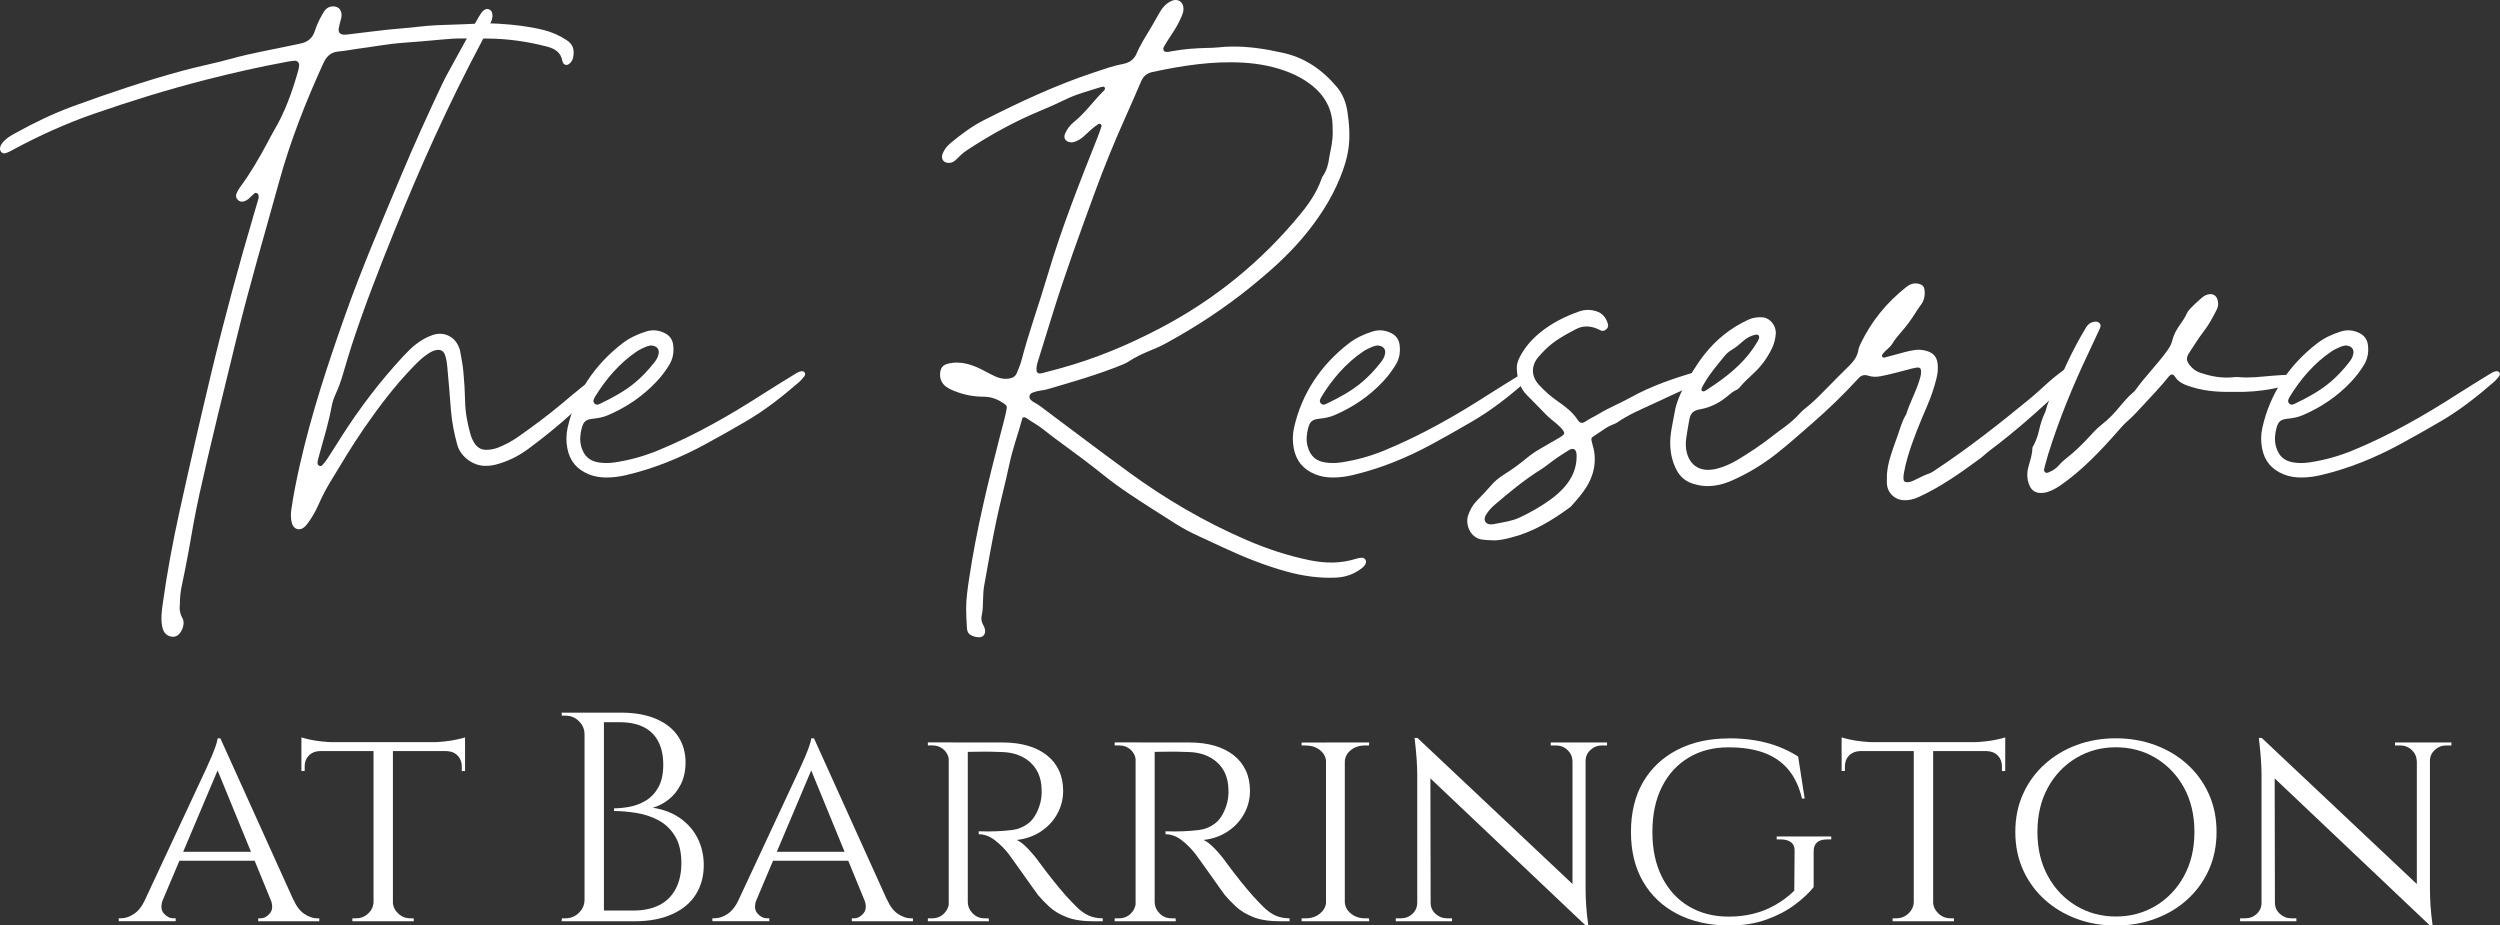
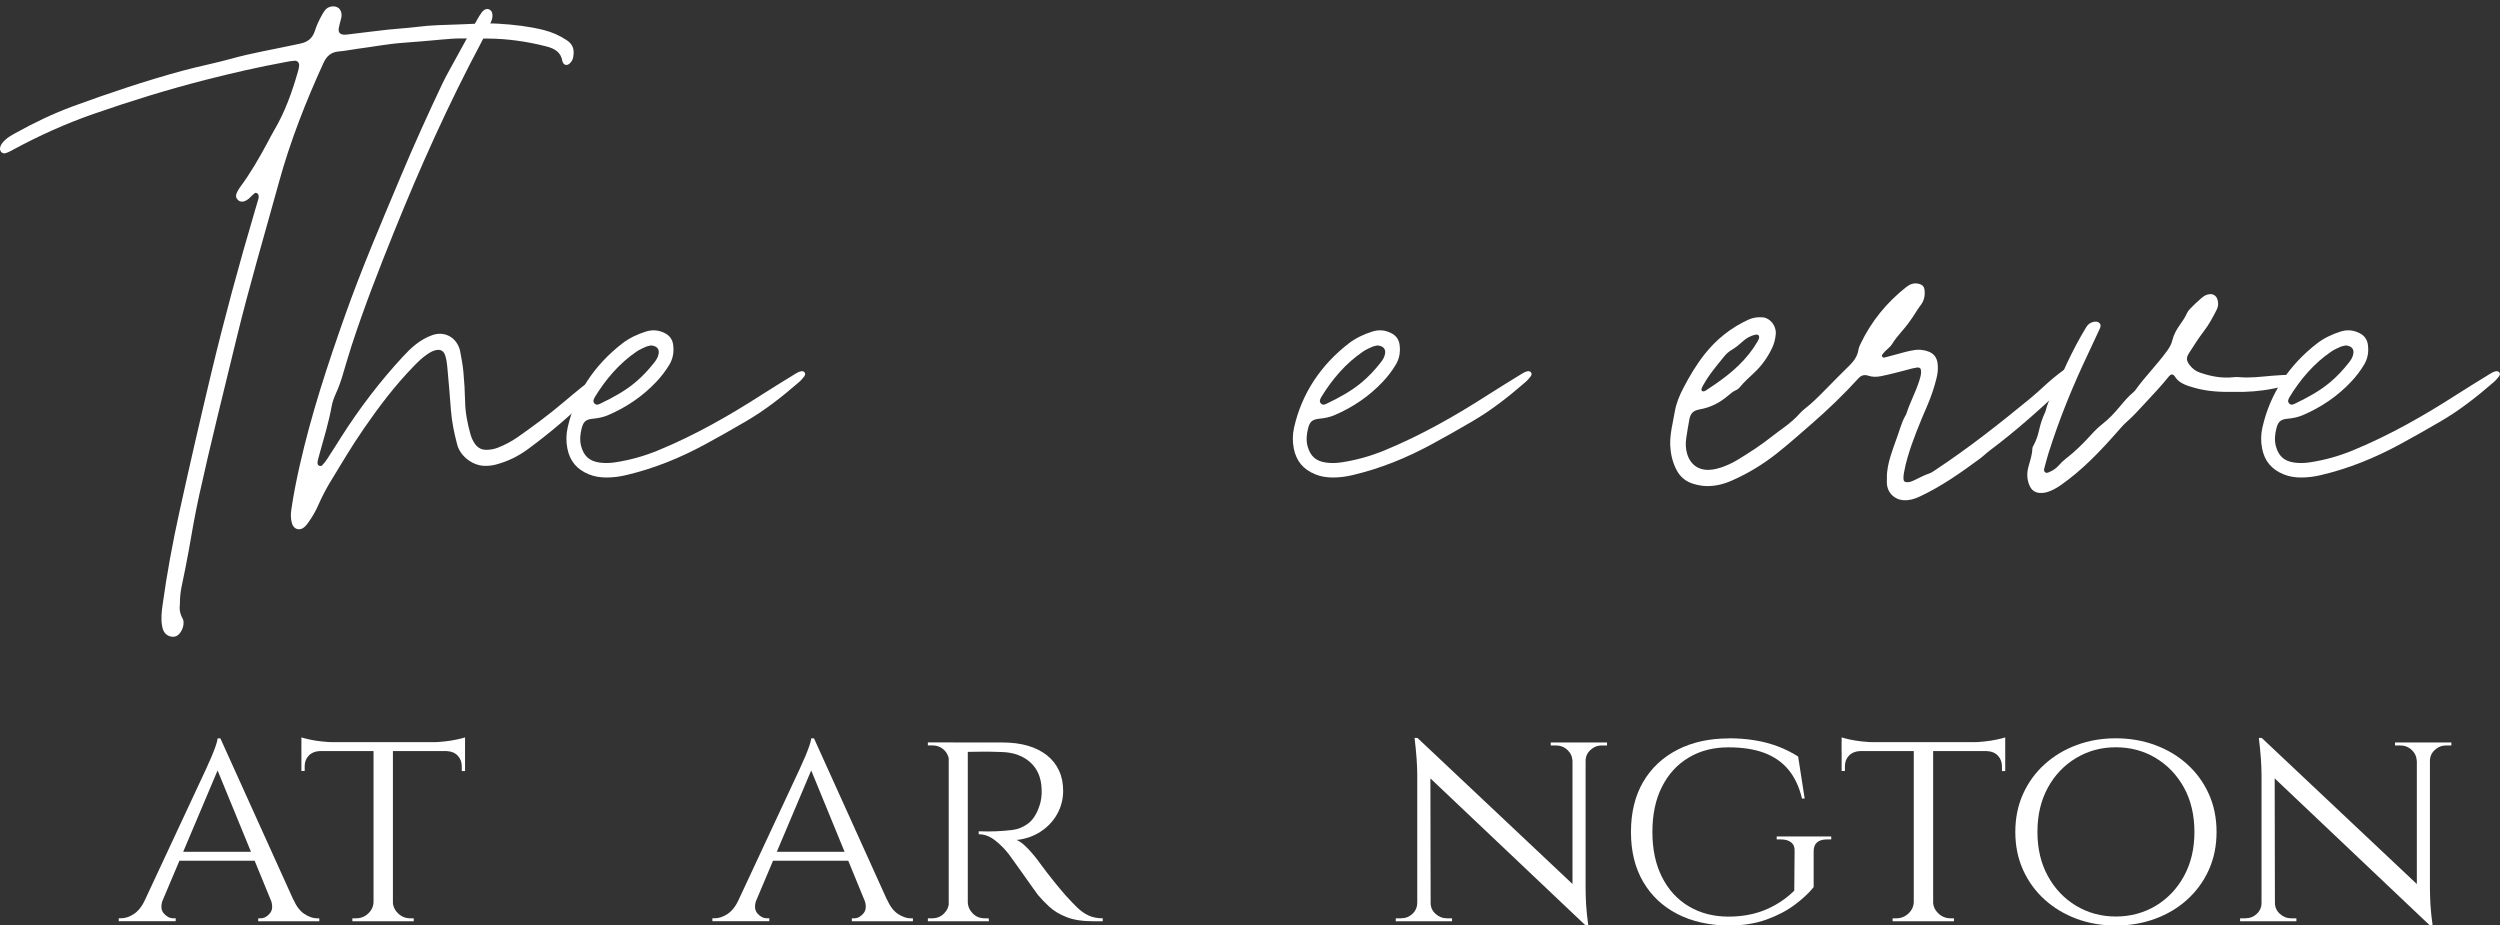
<svg xmlns="http://www.w3.org/2000/svg" id="Layer_1" data-name="Layer 1" viewBox="0 0 473.45 175.26">
  <rect x="0" y="0" width="473.45" height="175.26" fill="#333333" stroke="none" />
  <defs>
    <style>
      .cls-1 {
        fill: #fff;
      }
    </style>
  </defs>
  <g>
    <path class="cls-1" d="M34.07,114.41c-.14.88,0,1.81.52,2.74.51.93-.12,2.64-1.02,3.22-.7.45-1.85.19-2.39-.56-.29-.39-.4-.84-.49-1.32-.23-1.32-.08-2.62.1-3.93.82-5.94,1.91-11.83,3.2-17.68,1.93-8.77,3.94-17.53,6.03-26.27,2.46-10.27,5.23-20.47,8.22-30.59.22-.75.44-1.51.67-2.27.09-.31.12-.62,0-.93-.08-.21-.48-.39-.66-.25-.29.23-.55.48-.81.74-.33.35-.7.64-1.16.8-.42.14-.84.11-1.18-.2-.39-.35-.51-.8-.3-1.29.17-.38.36-.76.61-1.1,1.99-2.66,3.64-5.53,5.21-8.45.42-.79.82-1.59,1.28-2.36,2.06-3.47,3.39-7.22,4.5-11.07.12-.4.22-.81.25-1.23.05-.52-.34-.94-.85-.91-.58.03-1.14.14-1.71.25-5.12.94-10.19,2.1-15.23,3.39-7.13,1.83-14.15,4-21.1,6.42-5.27,1.83-10.34,4.12-15.26,6.78-.46.25-.93.51-1.42.66-.68.21-1.23-.41-1.05-1.12.14-.53.48-.93.86-1.3.57-.55,1.25-.95,1.95-1.33,3.54-1.97,7.19-3.73,10.99-5.13,6.81-2.49,13.68-4.8,20.68-6.71,3.09-.84,6.25-1.44,9.33-2.3,3.8-1.06,7.69-1.71,11.54-2.54.51-.11,1.03-.22,1.54-.33,1.35-.27,2.27-1.02,2.7-2.36.33-1.05.8-2.06,1.34-3.02.18-.32.36-.64.59-.93.53-.67,1.49-.91,2.27-.58.47.2.72.6.82,1.08.1.42.03.83-.08,1.24-.15.56-.31,1.12-.41,1.69-.13.77.25,1.19,1.05,1.21.26,0,.52-.03.79-.06,2.5-.3,5.01-.63,7.51-.9,1.83-.2,3.67-.29,5.49-.52,2.67-.34,5.34-.38,8.02-.47,2.47-.08,4.93-.28,7.41-.13,2.89.17,5.76.5,8.57,1.2,1.55.39,2.98,1.03,4.31,1.9,1.46.95,1.44,2.13,1.24,3.29-.07.42-.29.78-.6,1.09-.5.51-1.12.42-1.38-.22-.02-.05-.04-.1-.05-.15-.27-1.72-1.48-2.41-3.01-2.8-3.68-.95-7.41-1.48-11.22-1.5-1.58-.01-3.16,0-4.73-.02-1.26-.01-2.52.08-3.78.2-2.46.24-4.92.44-7.39.62-2.94.21-5.83.78-8.75,1.15-1.14.15-2.28.4-3.43.49-1.49.11-2.34.87-2.95,2.21-3.35,7.32-6.28,14.78-8.42,22.56-2.73,9.93-5.67,19.8-8.09,29.81-2.37,9.8-4.84,19.58-7.01,29.44-.78,3.54-1.4,7.12-2.02,10.69-.39,2.23-.86,4.43-1.32,6.65-.21,1.04-.32,2.08-.32,3.27Z" />
    <path class="cls-1" d="M114.15,72.15c-.17.27-.35.53-.55.76-.59.67-1.18,1.34-1.8,1.98-3.61,3.7-7.55,7-11.7,10.08-1.88,1.4-3.93,2.42-6.2,3.01-.62.16-1.23.24-1.84.24-2.31.11-4.85-1.68-5.47-4-.57-2.14-1.02-4.29-1.19-6.5-.21-2.78-.44-5.55-.7-8.33-.06-.68-.17-1.36-.37-2.02-.29-.98-.96-1.29-1.95-1.02-.57.16-1.06.46-1.53.79-.92.63-1.71,1.4-2.48,2.19-3.53,3.63-6.58,7.65-9.45,11.81-2.27,3.29-4.31,6.72-6.38,10.14-.87,1.44-1.63,2.94-2.31,4.48-.49,1.11-1.1,2.15-1.81,3.14-.21.3-.43.6-.7.85-.92.87-2.1.54-2.44-.67-.23-.82-.24-1.66-.12-2.5.41-2.86.98-5.7,1.62-8.52,2.17-9.6,5.24-18.93,8.52-28.2,3.19-9.02,6.97-17.81,10.67-26.63,2.46-5.86,5.09-11.65,7.81-17.4.47-1,1.01-1.96,1.54-2.93,1.66-3.04,3.33-6.08,5.01-9.12.28-.51.59-1,.92-1.47.15-.2.37-.38.59-.5.55-.29,1.21.05,1.36.64.12.48.06.94-.1,1.4-.18.49-.38.98-.61,1.45-.45.95-.9,1.9-1.4,2.83-6.18,11.61-11.55,23.59-16.47,35.78-2.87,7.12-5.66,14.26-8.04,21.56-.6,1.85-1.13,3.72-1.69,5.58-.36,1.21-.78,2.39-1.31,3.54-.35.77-.63,1.56-.78,2.39-.55,3-1.43,5.92-2.25,8.85-.11.41-.23.81-.33,1.22-.05.2-.09.41-.09.62,0,.21.08.41.29.52.21.11.45.08.59-.07.32-.34.63-.71.89-1.1.95-1.45,1.87-2.92,2.8-4.39,3.43-5.37,7.28-10.43,11.62-15.11.79-.85,1.59-1.67,2.52-2.38.93-.71,1.92-1.28,3.02-1.67,2.04-.73,4.08.13,4.97,2.09.13.29.25.59.3.89.23,1.3.5,2.59.62,3.89.18,1.88.29,3.78.33,5.67.04,2.13.44,4.18,1.01,6.21.19.66.46,1.28.86,1.85.53.74,1.24,1.12,2.15,1.12.74-.01,1.46-.13,2.16-.4,1.38-.53,2.67-1.23,3.88-2.08,2.88-2.02,5.72-4.12,8.41-6.39,1.25-1.05,2.49-2.1,3.77-3.12.7-.56,1.45-1.05,2.18-1.55.26-.18.55-.32.84-.43.3-.13.64-.16.86.13.17.23.09.51-.05.74Z" />
    <path class="cls-1" d="M152.39,71.18c-.34.42-.66.83-1.07,1.18-3.17,2.75-6.44,5.33-10.07,7.44-2.53,1.48-5.16,2.97-7.71,4.35-4.74,2.57-9.66,4.57-14.9,5.81-1.25.3-2.48.47-3.8.47-1.1,0-2.25-.16-3.32-.6-2.28-.93-3.61-2.51-4.08-4.93-.25-1.31-.23-2.64.06-3.92,1.46-6.49,5.09-11.87,10.35-15.94,1.33-1.03,2.86-1.74,4.47-2.25,1.26-.4,2.48-.28,3.64.33.9.47,1.41,1.22,1.53,2.23.17,1.34-.04,2.6-.76,3.77-.68,1.12-1.48,2.17-2.38,3.13-2.62,2.8-5.75,4.91-9.26,6.4-.87.37-1.84.55-2.74.64-1.34.13-1.85.49-2.19,1.81-.28,1.09-.41,2.28-.1,3.41.51,1.85,1.54,2.81,3.46,3.09.99.14,1.97.11,2.97-.04,2.86-.44,5.48-1.17,8.2-2.29,6.89-2.84,13.41-6.55,19.7-10.6,2.02-1.3,4-2.49,6.04-3.76.41-.25.8-.51,1.29-.6.28-.05.52.02.68.26.12.19.1.42-.03.59ZM112.58,76.41c.41.41.8.17,1.19-.01,2.32-1.12,4.57-2.33,6.56-4,1.29-1.08,2.43-2.3,3.48-3.63.43-.54.81-1.06.93-1.81.16-.99-.51-1.48-1.47-1.54-.36.09-.65.12-1.01.28-.54.23-1.16.51-1.67.86-3.27,2.2-5.89,5.29-7.89,8.56-.38.62-.42.98-.11,1.28Z" />
-     <path class="cls-1" d="M220.44,9.68c.5.3,1.03.1,1.53.01,2.18-.4,4.37-.56,6.59-.61.74-.02,1.47-.03,2.2-.11,3.22-.35,6.4-.07,9.57.5.78.14,1.54.31,2.32.47,4.32.86,7.71,3.21,10.51,6.51,1.15,1.36,1.76,2.99,2.02,4.73.35,2.34.52,4.7.18,7.07-.27,1.84-.84,3.58-1.53,5.29-1.72,4.29-4.25,8.09-7.22,11.6-2.87,3.38-6.18,6.3-9.61,9.09-5.07,4.12-10.52,7.69-16.26,10.82-1.01.55-2.08,1-3.15,1.44-1.31.55-2.6,1.14-3.78,1.93-.43.29-.92.51-1.4.7-4.59,1.86-9.34,3.22-14.08,4.6-.55.16-1.14.2-1.7.32-.41.09-.82.19-1.2.37-.53.24-.63.91-.22,1.32.18.18.4.35.63.47.85.43,1.58,1.04,2.34,1.61,5.22,3.9,10.42,7.84,15.68,11.68,6.94,5.06,14.33,9.39,22.24,12.79,3.87,1.67,7.85,2.99,11.99,3.83,2.95.6,5.84.62,8.72-.29.35-.11.72-.18,1.08-.2.57-.03.95.56.75,1.09-.16.41-.47.69-.81.95-1.42,1.09-3.03,1.65-4.82,1.73-3.13.14-6.18-.29-9.2-1.11-4.22-1.15-8.26-2.77-12.22-4.62-1.43-.67-2.86-1.34-4.29-1.99-1.58-.72-3.13-1.51-4.6-2.44-2.89-1.83-5.78-3.65-8.62-5.55-1.75-1.16-3.46-2.4-5.1-3.71-2.55-2.04-5.15-4-7.79-5.91-1.19-.87-2.38-1.74-3.52-2.67-1.06-.87-2.29-1.48-3.4-2.28-.18-.12-.39-.13-.63,0-.77,2.9-1.84,5.75-2.47,8.73-.77,3.65-1.75,7.25-2.51,10.9-.85,4.06-1.56,8.15-2.29,12.24-.16.93-.17,1.88-.21,2.82-.03.9-.01,1.79-.23,2.67-.16.63-.08,1.25.24,1.83.23.41.43.84.39,1.34-.04.56-.43,1-.99,1.04-.65.04-1.26-.13-1.81-.46-.49-.3-.62-.83-.65-1.37-.07-1.21-.14-2.41-.14-3.62,0-1.89.28-3.77.56-5.64,1.37-9.21,3.59-18.25,5.91-27.26.39-1.52.83-3.03,1.14-4.58.17-.83.15-.92-.59-1.42-1.12-.75-2.32-1.2-3.69-1.2-1.96,0-3.87-.38-5.68-1.13-.48-.2-.97-.42-1.39-.72-.87-.63-1.28-1.5-1.19-2.6.08-.99.5-1.56,1.47-1.8,1.19-.3,2.4-.27,3.59.02,1.03.25,1.99.66,2.93,1.14.8.41,1.58.84,2.39,1.22.87.41,1.79.59,2.76.42.68-.12,1.17-.45,1.42-1.11.28-.74.62-1.46.82-2.22,1.42-5.45,3.35-10.73,4.94-16.13,2.64-8.93,6.06-17.58,9.5-26.22.27-.68.51-1.38.74-2.07.04-.12-.04-.33-.14-.41-.09-.08-.32-.11-.42-.04-.43.29-.86.6-1.26.94-.56.48-1.09,1-1.63,1.48-.48.42-1.02.74-1.62.95-.31.1-.61.14-.93.08-.87-.17-1.24-.82-.89-1.64.38-.89.98-1.63,1.72-2.23,2.14-1.73,3.7-4.02,5.66-5.93.07-.07.11-.18.16-.27.08-.16-.12-.48-.29-.46-.2.03-.41.07-.61.13-1.11.34-2.21.68-3.31,1.03-1.21.38-2.37.84-3.51,1.4-1.51.74-3.05,1.41-4.61,2.06-4.87,2.02-9.46,4.57-13.86,7.47-.71.47-1.31,1.05-1.9,1.65-.38.39-.8.68-1.36.71-1.07.07-1.68-.73-1.29-1.74.31-.8.83-1.45,1.49-2,1.99-1.64,4.05-3.2,6.36-4.37,6.75-3.42,13.6-6.63,20.81-9.02,1.84-.61,3.67-1.27,5.59-1.63,1.16-.22,2.04-.87,2.5-1.97.74-1.75,1.78-3.33,2.75-4.96.56-.95,1.11-1.91,1.65-2.87.5-.9,1.19-1.61,2.1-2.07,1.24-.63,2.38.09,2.37,1.47,0,.49-.16.93-.34,1.37-.57,1.37-1.32,2.62-2.16,3.84-.41.61-.79,1.24-1.16,1.87-.17.28-.25.58-.02.9ZM252.37,24.45c0,.06,0-.15,0-.36,0-3.48-1.55-6.15-4.29-8.2-1.19-.89-2.48-1.58-3.85-2.14-2.8-1.14-5.74-1.7-8.75-1.88-5.83-.35-11.53.55-17.2,1.76-1.09.23-1.76.8-2.19,1.81-1.03,2.42-2.09,4.82-3.16,7.22-1.99,4.46-3.83,8.98-5.52,13.58-2.84,7.75-5.68,15.49-8.12,23.38-.89,2.86-1.78,5.72-2.66,8.58-.2.65-.41,1.31-.33,2.01.04.33.32.56.66.52.21-.02.42-.07.62-.12,1.02-.27,2.03-.54,3.05-.81,6.68-1.82,13.01-4.46,19.13-7.68,10.29-5.4,19.12-12.58,26.5-21.56,1.65-2,3.09-4.12,3.97-6.58.07-.2.13-.41.25-.58.8-1.11,1.09-2.37,1.27-3.69.09-.62.26-1.24.36-1.86.17-1.04.34-2.08.27-3.4Z" />
    <path class="cls-1" d="M289.96,71.18c-.34.42-.66.83-1.07,1.18-3.17,2.75-6.44,5.33-10.07,7.44-2.53,1.48-5.16,2.97-7.71,4.35-4.74,2.57-9.66,4.57-14.9,5.81-1.25.3-2.48.47-3.8.47-1.1,0-2.25-.16-3.32-.6-2.28-.93-3.61-2.51-4.08-4.93-.25-1.31-.23-2.64.06-3.92,1.46-6.49,5.09-11.87,10.35-15.94,1.33-1.03,2.86-1.74,4.47-2.25,1.26-.4,2.48-.28,3.64.33.9.47,1.41,1.22,1.53,2.23.17,1.34-.04,2.6-.76,3.77-.68,1.12-1.48,2.17-2.38,3.13-2.62,2.8-5.75,4.91-9.26,6.4-.87.37-1.84.55-2.74.64-1.34.13-1.85.49-2.19,1.81-.28,1.09-.41,2.28-.1,3.41.51,1.85,1.54,2.81,3.46,3.09.99.14,1.97.11,2.97-.04,2.86-.44,5.48-1.17,8.2-2.29,6.89-2.84,13.41-6.55,19.7-10.6,2.02-1.3,4-2.49,6.04-3.76.41-.25.8-.51,1.29-.6.28-.05.52.02.68.26.12.19.1.42-.03.59ZM250.15,76.41c.41.41.8.17,1.19-.01,2.32-1.12,4.57-2.33,6.56-4,1.29-1.08,2.43-2.3,3.48-3.63.43-.54.81-1.06.93-1.81.16-.99-.51-1.48-1.47-1.54-.36.09-.65.12-1.01.28-.54.23-1.16.51-1.67.86-3.27,2.2-5.89,5.29-7.89,8.56-.38.62-.42.98-.11,1.28Z" />
-     <path class="cls-1" d="M282.59,102.32c-.63-.02-1.25-.05-1.88-.13-2.37-.33-3.19-2.94-2.71-4.49.36-1.15.96-2.16,1.81-3.01.89-.9,1.76-1.81,2.58-2.77.7-.83,1.55-1.49,2.47-2.07,1.5-.94,2.91-1.98,4.27-3.1.85-.71,1.77-1.32,2.73-1.87,1.14-.66,2.28-1.31,3.41-1.97.21-.12.41-.24.6-.38.42-.33.46-.58.15-1.01-.35-.49-.81-.9-1.26-1.3-.62-.53-1.28-1.01-1.86-1.59-1.24-1.24-2.43-2.53-3.69-3.76-1.42-1.38-1.91-3.23-1.96-5.18-.02-.78.26-1.5.62-2.18.94-1.79,2.26-3.29,3.83-4.56,2.21-1.79,4.72-3.05,7.39-3.98,1.04-.36,2.11-.37,3.18-.04,1.19.37,1.87,1.21,2.22,2.36.12.41.06.78-.29,1.07-.35.3-.73.41-1.16.17-.16-.09-.33-.17-.5-.24-1.35-.59-2.74-.66-4.04.02-2.15,1.12-4.28,2.27-5.99,4.03-.42.43-.85.87-1.23,1.33-1.34,1.64-1.3,3.59.12,5.16,1.11,1.23,2.36,2.32,3.73,3.26,1.4.96,2.71,1.98,3.65,3.43.43.66.89.71,1.54.26.81-.55,1.71-.94,2.53-1.44,1.89-1.16,3.95-1.96,5.87-3.03,3.89-2.17,8.2-3.66,12.28-4.83.31-.07.61-.15.93-.14.51.01.79-.01.96.45.17.43.08.78-.34,1.11-.55.45-1.21.74-1.85,1.04-2.65,1.22-5.3,2.44-7.94,3.67-2.22,1.03-4.47,1.99-6.49,3.39-.23.16-.51.28-.78.38-.72.27-1.37.65-1.99,1.1-.47.33-.95.65-1.44.96-.75.47-.8.55-.56,1.4.24.83.45,1.67.5,2.55.12,2.07-.42,3.95-1.48,5.71-.84,1.38-1.91,2.58-2.98,3.77-.07.08-.15.15-.23.21-3.37,2.46-6.89,4.63-10.99,5.68-1.22.32-2.44.63-3.72.56ZM298.57,86.63c0-.21.02-.42,0-.63-.09-.95-.64-1.25-1.44-.76-.85.52-1.69,1.06-2.51,1.63-.95.66-1.83,1.43-2.8,2.04-3.14,1.95-5.96,4.3-8.76,6.69-.66.56-1.24,1.22-1.68,1.97-.54.94-.05,1.77,1.04,1.74.31,0,.62-.08.93-.14,1.52-.3,3.07-.51,4.48-1.18,2.1-.99,4.11-2.13,5.97-3.51.95-.71,1.84-1.49,2.61-2.4,1.33-1.57,2.12-3.37,2.17-5.45Z" />
    <path class="cls-1" d="M393.17,69.95c0,.33-.15.6-.32.87-.57.89-1.22,1.72-1.99,2.44-4.48,4.22-9.05,8.33-13.99,12.02-.69.52-1.31,1.14-2.01,1.65-3.6,2.65-7.25,5.22-11.33,7.12-.94.44-1.91.73-2.96.68-1.77-.07-3.12-1.37-3.23-3.15-.02-.34,0-.68,0-1.03-.03-1.48.3-2.91.74-4.32.57-1.83,1.29-3.61,1.87-5.44.22-.7.51-1.38.87-2.03.07-.11.15-.22.19-.35.67-2.13,1.76-4.1,2.44-6.23.18-.58.37-1.15.37-1.77,0-.65-.22-.88-.87-.79-.57.08-1.13.24-1.68.39-1.68.44-3.35.89-5.05,1.23-.82.16-1.62.18-2.41-.09-.73-.25-1.33-.08-1.85.49-2.82,3.1-5.83,5.99-8.99,8.73-2.17,1.88-4.3,3.79-6.55,5.56-2.6,2.04-5.39,3.74-8.42,5.07-1.56.69-3.17,1.1-4.89,1.05-.8-.02-1.57-.17-2.33-.39-1.55-.45-2.67-1.38-3.38-2.86-.68-1.4-1.02-2.85-1.09-4.4-.09-2.19.49-4.27.85-6.39.28-1.64.9-3.12,1.66-4.57,1.15-2.22,2.43-4.36,3.98-6.33,2.24-2.84,4.98-5.03,8.27-6.55.87-.41,1.78-.54,2.76-.46,1.4.12,2.56,1.59,2.47,3.08-.07.98-.3,1.91-.73,2.8-.85,1.74-1.95,3.3-3.37,4.62-.94.88-1.9,1.74-2.72,2.74-.19.22-.41.42-.68.53-.62.26-1.1.7-1.61,1.12-1.53,1.3-3.27,2.18-5.25,2.53-1.25.23-1.79.7-2.02,1.96-.21,1.16-.41,2.33-.58,3.5-.14,1-.13,1.99.17,2.97.64,2.13,2.27,3.22,4.48,3.01.69-.06,1.35-.22,2-.44,1.02-.35,2-.8,2.93-1.35,2.34-1.41,4.63-2.9,6.78-4.61.7-.56,1.43-1.07,2.15-1.6,1.08-.8,2.1-1.66,3-2.67.28-.31.59-.61.92-.86,1.38-1.06,2.6-2.29,3.82-3.53,1.56-1.6,3.14-3.18,4.73-4.75.82-.82,1.45-1.73,1.63-2.9.06-.39.22-.75.39-1.11,2.04-4.28,4.96-7.85,8.67-10.78.68-.54,1.41-.81,2.27-.63.84.18,1.15.55,1.21,1.41.07,1.01-.16,1.92-.8,2.72-.36.45-.66.95-.97,1.44-.76,1.2-1.59,2.35-2.53,3.42-.68.77-1.33,1.56-1.87,2.44-.23.36-.53.65-.85.93-.32.28-.63.56-.88.9-.13.17-.27.35-.13.57.14.22.35.18.56.12.61-.17,1.22-.33,1.83-.49,1.27-.34,2.52-.73,3.83-.91.75-.1,1.47-.02,2.18.18,1.36.4,1.99,1.2,2.11,2.61.07.85-.02,1.68-.22,2.5-.43,1.79-1.03,3.53-1.75,5.22-1.38,3.21-2.74,6.43-3.73,9.79-.28.96-.52,1.93-.69,2.91-.06.34-.1.68-.11,1.02,0,.65.22.85.86.81.43-.03.82-.18,1.2-.37.94-.47,1.87-.95,2.87-1.3.39-.13.74-.39,1.09-.62,6.28-4.15,12.19-8.8,18-13.58,1-.82,1.94-1.69,2.89-2.56,1.05-.96,2.14-1.86,3.29-2.7.49-.36.99-.7,1.55-.93.57-.24.98.05,1,.67ZM322.72,74.1c.17-.04.33-.15.48-.25.55-.36,1.1-.73,1.64-1.1,3.17-2.18,6.02-4.67,7.98-8.04.16-.28.31-.55.34-.85-.02-.4-.29-.57-.75-.47-.86.19-1.62.6-2.28,1.19-.67.59-1.34,1.19-2.12,1.64-.6.34-1.1.8-1.53,1.34-.41.51-.83,1.02-1.24,1.53-.99,1.23-1.94,2.48-2.7,3.88-.11.21-.24.42-.3.64-.1.34.13.58.48.49Z" />
    <path class="cls-1" d="M422.97,74.21c-2.5.05-5.01-.08-7.46-.79-.66-.19-1.32-.38-1.93-.67-.62-.3-1.21-.68-1.58-1.27-.48-.78-.86-.7-1.37-.06-1.36,1.71-2.88,3.28-4.36,4.89-1.17,1.28-2.34,2.56-3.65,3.71-.55.49-1.02,1.05-1.51,1.61-3.32,3.77-6.76,7.42-10.92,10.3-.79.54-1.6,1-2.52,1.27-.33.1-.67.14-1.01.16-1.13.05-1.92-.44-2.35-1.49-.47-1.16-.49-2.36-.14-3.56.31-1.11.69-2.21.72-3.38,0-.24.14-.44.26-.65.48-.89.79-1.83,1.01-2.81.25-1.11.59-2.18,1.06-3.21.07-.14.14-.29.18-.44.63-2.59,2.16-4.78,3.21-7.18,1.04-2.38,2.2-4.71,3.48-6.98.32-.58.65-1.14,1-1.7.32-.51.75-.87,1.36-1,.43-.09.86-.09,1.17.26.32.35.17.74,0,1.11-.7,1.5-1.39,3-2.1,4.5-2.95,6.2-5.55,12.54-7.6,19.09-.28.9-.51,1.82-.76,2.73-.08.29-.12.59.15.8.24.2.5.07.74-.03.72-.29,1.35-.71,1.86-1.3.38-.44.79-.85,1.25-1.2,1.8-1.38,3.4-2.97,4.92-4.65.67-.74,1.39-1.43,2.18-2.05,1.18-.93,2.2-2.03,3.16-3.19.81-.97,1.62-1.93,2.6-2.75.14-.12.28-.25.38-.4,1.82-2.55,4.05-4.76,5.9-7.29.49-.66.91-1.33,1.1-2.15.27-1.11.83-2.09,1.5-3.02.48-.66.92-1.35,1.26-2.09.04-.1.09-.19.15-.28.32-.57,2.66-2.77,3.25-3.07,1.4-.7,2.48-.04,2.51,1.52.01.43-.11.82-.3,1.21-.71,1.38-1.42,2.74-2.38,3.98-1.01,1.31-1.88,2.72-2.79,4.11-.63.97-.58,1.53.15,2.43.51.63,1.14,1.1,1.91,1.35,2.03.69,4.11,1.1,6.27.86.37-.04.74-.06,1.1-.02,2.06.2,4.09-.08,6.14-.25,1.31-.11,2.62-.2,3.94-.18.47,0,1.05-.01,1.17.57.12.57-.43.8-.85.99-1.2.55-2.51.75-3.8,1.02-2.51.51-5.04.71-7.64.64Z" />
    <path class="cls-1" d="M473.34,71.18c-.34.42-.66.83-1.07,1.18-3.17,2.75-6.44,5.33-10.07,7.44-2.53,1.48-5.16,2.97-7.71,4.35-4.74,2.57-9.66,4.57-14.9,5.81-1.25.3-2.48.47-3.8.47-1.1,0-2.25-.16-3.32-.6-2.28-.93-3.61-2.51-4.08-4.93-.25-1.31-.23-2.64.06-3.92,1.46-6.49,5.09-11.87,10.35-15.94,1.33-1.03,2.86-1.74,4.47-2.25,1.26-.4,2.48-.28,3.64.33.9.47,1.41,1.22,1.53,2.23.17,1.34-.04,2.6-.76,3.77-.68,1.12-1.48,2.17-2.38,3.13-2.62,2.8-5.75,4.91-9.26,6.4-.87.37-1.84.55-2.74.64-1.34.13-1.85.49-2.19,1.81-.28,1.09-.41,2.28-.1,3.41.51,1.85,1.54,2.81,3.46,3.09.99.14,1.97.11,2.97-.04,2.86-.44,5.48-1.17,8.2-2.29,6.89-2.84,13.41-6.55,19.7-10.6,2.02-1.3,4-2.49,6.04-3.76.41-.25.8-.51,1.29-.6.28-.05.52.02.68.26.12.19.1.42-.03.59ZM433.52,76.41c.41.41.8.17,1.19-.01,2.32-1.12,4.57-2.33,6.56-4,1.29-1.08,2.43-2.3,3.48-3.63.43-.54.81-1.06.93-1.81.16-.99-.51-1.48-1.47-1.54-.36.09-.65.12-1.01.28-.54.23-1.16.51-1.67.86-3.27,2.2-5.89,5.29-7.89,8.56-.38.62-.42.98-.11,1.28Z" />
  </g>
  <g>
    <path class="cls-1" d="M30.84,170.35c-.41,1.13-.36,2,.17,2.62s1.13.93,1.81.93h.45v.56h-10.78v-.56h.45c.79,0,1.6-.27,2.43-.82.83-.55,1.54-1.46,2.14-2.74h3.33ZM41.73,139.82l.4,3.9-12.93,30.59h-3.56l13.38-28.67c.41-.9.76-1.68,1.04-2.34s.53-1.31.76-1.95c.22-.64.36-1.15.4-1.53h.51ZM48.39,161.32v1.69h-14.95v-1.69h14.95ZM41.73,139.82l15.52,34.32h-4.46l-12.02-29.3.96-5.02ZM51.27,170.35h4.29c.56,1.28,1.26,2.19,2.09,2.74.83.54,1.62.82,2.37.82h.45v.56h-11.57v-.56h.45c.64,0,1.22-.31,1.75-.93s.58-1.5.17-2.62Z" />
    <path class="cls-1" d="M57.08,139.65c.34.11.85.24,1.55.4s1.48.27,2.34.37c.86.1,1.67.14,2.43.14l-6.32.56v-1.47ZM88.07,140.55v1.69h-30.99v-1.69h30.99ZM60.52,142.13v.11c-.86.04-1.55.33-2.06.87-.51.54-.76,1.21-.76,2v.9h-.62v-3.89h3.44ZM70.85,170.86v3.61h-4.12v-.56h.68c.9,0,1.67-.3,2.31-.9.64-.6.98-1.32,1.02-2.15h.11ZM74.41,140.78v33.69h-3.67v-33.69h3.67ZM74.23,170.86h.17c.03.83.38,1.54,1.02,2.15.64.6,1.41.9,2.31.9h.62v.56h-4.12v-3.61ZM88.07,139.65v1.47l-6.32-.56c.75,0,1.55-.04,2.4-.14.85-.09,1.63-.21,2.34-.37.71-.15,1.24-.28,1.58-.4ZM88.07,142.13v3.89h-.62v-.9c0-.79-.25-1.46-.76-2-.51-.55-1.2-.84-2.06-.87v-.11h3.44Z" />
-     <path class="cls-1" d="M110.87,139.08h-.17c0-.98-.36-1.82-1.07-2.51-.71-.7-1.56-1.04-2.54-1.04h-.68l-.06-.56h4.52v4.12ZM110.87,170.35v4.12h-4.52l.06-.56h.68c.98,0,1.83-.35,2.54-1.04.72-.7,1.07-1.53,1.07-2.51h.17ZM114.37,134.96v39.51h-3.67v-39.51h3.67ZM117.58,134.96c2.64,0,4.86.4,6.69,1.19,1.83.79,3.21,1.89,4.15,3.3.94,1.41,1.41,3.06,1.41,4.94,0,1.58-.3,2.96-.9,4.15-.6,1.19-1.37,2.14-2.31,2.88s-1.94,1.25-2.99,1.55c1.99.3,3.71.96,5.16,1.97,1.45,1.02,2.56,2.29,3.33,3.81s1.16,3.23,1.16,5.11c0,2.11-.51,3.96-1.52,5.56s-2.51,2.84-4.49,3.72c-1.97.89-4.35,1.33-7.14,1.33h-6.27c.04-.68.06-1.35.06-2.03h5.98c1.96,0,3.61-.35,4.97-1.04s2.39-1.72,3.1-3.08c.71-1.35,1.07-2.97,1.07-4.85,0-2.1-.4-3.82-1.21-5.14-.81-1.32-1.85-2.31-3.13-2.99-1.28-.68-2.66-1.14-4.15-1.38-1.49-.24-2.91-.37-4.26-.37v-.51c.86,0,1.82-.09,2.88-.28,1.05-.19,2.07-.56,3.05-1.13s1.79-1.4,2.43-2.51c.64-1.11.96-2.57.96-4.37,0-1.69-.31-3.14-.93-4.35-.62-1.2-1.54-2.12-2.77-2.74s-2.74-.93-4.54-.93h-5.19s-.05-.2-.14-.48c-.1-.28-.24-.72-.42-1.33h5.98Z" />
    <path class="cls-1" d="M143.26,170.35c-.41,1.13-.36,2,.17,2.62s1.13.93,1.81.93h.45v.56h-10.78v-.56h.45c.79,0,1.6-.27,2.43-.82.83-.55,1.54-1.46,2.14-2.74h3.33ZM154.15,139.82l.4,3.9-12.93,30.59h-3.56l13.38-28.67c.41-.9.76-1.68,1.04-2.34s.53-1.31.76-1.95c.22-.64.36-1.15.4-1.53h.51ZM160.81,161.32v1.69h-14.95v-1.69h14.95ZM154.15,139.82l15.52,34.32h-4.46l-12.02-29.3.96-5.02ZM163.69,170.35h4.29c.56,1.28,1.26,2.19,2.09,2.74.83.54,1.62.82,2.37.82h.45v.56h-11.57v-.56h.45c.64,0,1.22-.31,1.75-.93s.58-1.5.17-2.62Z" />
    <path class="cls-1" d="M179.84,144.16h-.11c-.04-.86-.36-1.58-.96-2.15-.6-.56-1.35-.85-2.26-.85h-.79v-.56h4.8l-.68,3.56ZM179.84,170.86l.68,3.61h-4.8v-.56h.79c.91,0,1.66-.3,2.26-.9.6-.6.92-1.32.96-2.15h.11ZM183.28,140.61v33.86h-3.61v-33.86h3.61ZM183.11,170.86h.17c.03.83.35,1.54.96,2.15s1.35.9,2.26.9h.73l.06.56h-4.85l.68-3.61ZM189.89,140.61c1.77,0,3.36.21,4.77.62s2.61,1.02,3.61,1.81c1,.79,1.76,1.75,2.28,2.88.53,1.13.79,2.41.79,3.84,0,1.58-.38,3.05-1.13,4.4-.75,1.35-1.8,2.46-3.13,3.33-1.33.87-2.85,1.4-4.54,1.58.64.27,1.38.85,2.23,1.75.84.9,1.57,1.79,2.17,2.65.97,1.32,1.85,2.46,2.62,3.41.77.96,1.53,1.87,2.29,2.74.79.86,1.51,1.62,2.17,2.26.66.64,1.37,1.14,2.14,1.5.77.35,1.67.53,2.68.53v.56h-1.75c-2.07,0-3.78-.26-5.11-.79-1.34-.53-2.42-1.18-3.25-1.95-.83-.77-1.54-1.51-2.15-2.23-.15-.19-.5-.67-1.04-1.44-.54-.77-1.14-1.61-1.78-2.51s-1.22-1.72-1.75-2.45-.85-1.18-.96-1.33c-.75-.98-1.62-1.85-2.6-2.62s-2.02-1.16-3.1-1.16v-.56c1.2.04,2.28.04,3.22,0,1.05-.04,2.1-.12,3.16-.25,1.05-.13,2.04-.53,2.96-1.21.92-.68,1.65-1.81,2.17-3.39.15-.41.26-.9.34-1.47s.1-1.15.06-1.75c-.04-1.05-.24-1.99-.59-2.82-.36-.83-.87-1.54-1.53-2.15-.66-.6-1.44-1.07-2.34-1.41-.9-.34-1.92-.53-3.05-.56-1.77-.08-3.31-.09-4.63-.06s-1.97.04-1.97,0-.05-.2-.14-.48c-.1-.28-.24-.71-.42-1.27h7.28Z" />
-     <path class="cls-1" d="M215.22,144.16h-.11c-.04-.86-.36-1.58-.96-2.15-.6-.56-1.35-.85-2.26-.85h-.79v-.56h4.8l-.68,3.56ZM215.22,170.86l.68,3.61h-4.8v-.56h.79c.91,0,1.66-.3,2.26-.9.6-.6.92-1.32.96-2.15h.11ZM218.67,140.61v33.86h-3.61v-33.86h3.61ZM218.5,170.86h.17c.03.83.35,1.54.96,2.15s1.35.9,2.26.9h.73l.06.56h-4.85l.68-3.61ZM225.27,140.61c1.77,0,3.36.21,4.77.62s2.61,1.02,3.61,1.81c1,.79,1.76,1.75,2.28,2.88.53,1.13.79,2.41.79,3.84,0,1.58-.38,3.05-1.13,4.4-.75,1.35-1.8,2.46-3.13,3.33-1.33.87-2.85,1.4-4.54,1.58.64.27,1.38.85,2.23,1.75.84.9,1.57,1.79,2.17,2.65.97,1.32,1.85,2.46,2.62,3.41.77.96,1.53,1.87,2.29,2.74.79.86,1.51,1.62,2.17,2.26.66.64,1.37,1.14,2.14,1.5.77.35,1.67.53,2.68.53v.56h-1.75c-2.07,0-3.78-.26-5.11-.79-1.34-.53-2.42-1.18-3.25-1.95-.83-.77-1.54-1.51-2.15-2.23-.15-.19-.5-.67-1.04-1.44-.54-.77-1.14-1.61-1.78-2.51s-1.22-1.72-1.75-2.45-.85-1.18-.96-1.33c-.75-.98-1.62-1.85-2.6-2.62s-2.02-1.16-3.1-1.16v-.56c1.2.04,2.28.04,3.22,0,1.05-.04,2.1-.12,3.16-.25,1.05-.13,2.04-.53,2.96-1.21.92-.68,1.65-1.81,2.17-3.39.15-.41.26-.9.34-1.47s.1-1.15.06-1.75c-.04-1.05-.24-1.99-.59-2.82-.36-.83-.87-1.54-1.53-2.15-.66-.6-1.44-1.07-2.34-1.41-.9-.34-1.92-.53-3.05-.56-1.77-.08-3.31-.09-4.63-.06s-1.97.04-1.97,0-.05-.2-.14-.48c-.1-.28-.24-.71-.42-1.27h7.28Z" />
-     <path class="cls-1" d="M251.3,144.22h-.17c-.04-.86-.42-1.59-1.16-2.17-.73-.58-1.63-.87-2.68-.87h-.79v-.56h4.8v3.61ZM251.3,170.86v3.61h-4.8v-.56h.79c1.05,0,1.95-.3,2.68-.9s1.12-1.32,1.16-2.15h.17ZM254.68,140.61v33.86h-3.56v-33.86h3.56ZM254.51,144.22v-3.61h4.8l-.06.56h-.73c-1.05,0-1.95.29-2.68.87-.73.59-1.12,1.31-1.16,2.17h-.17ZM254.51,170.86h.17c.04.83.42,1.54,1.16,2.15s1.63.9,2.68.9h.73l.06.56h-4.8v-3.61Z" />
    <path class="cls-1" d="M268.56,170.97v3.5h-4.23v-.56h.96c.86,0,1.6-.28,2.2-.85.6-.56.9-1.26.9-2.09h.17ZM268.45,139.76l2.43,3.16.06,31.55h-2.54v-27.66c0-1.92-.17-4.27-.51-7.06h.56ZM268.45,139.76l31.27,29.46.56,6.04-31.27-29.63-.56-5.87ZM270.93,170.97c0,.83.31,1.53.93,2.09.62.56,1.34.85,2.17.85h.96v.56h-4.23v-3.5h.17ZM297.8,144.11c-.04-.83-.36-1.52-.96-2.09-.6-.56-1.34-.85-2.2-.85h-.96v-.56h4.23v3.5h-.11ZM300.28,140.61v27.43c0,1.21.04,2.36.11,3.47s.21,2.36.4,3.75h-.51l-2.48-2.99v-31.66h2.48ZM300.11,144.11v-3.5h4.23v.56h-.96c-.83,0-1.55.28-2.17.85-.62.56-.93,1.26-.93,2.09h-.17Z" />
    <path class="cls-1" d="M327.38,139.82c1.73,0,3.36.12,4.88.37,1.53.24,2.97.62,4.35,1.13,1.37.51,2.68,1.16,3.92,1.95l1.24,7.96h-.51c-.53-2.22-1.38-4.04-2.57-5.47s-2.72-2.49-4.6-3.19-4.14-1.04-6.77-1.04c-2.86,0-5.37.65-7.53,1.95-2.17,1.3-3.85,3.14-5.05,5.53-1.21,2.39-1.81,5.24-1.81,8.55s.6,6.11,1.81,8.52,2.9,4.26,5.08,5.56c2.18,1.3,4.7,1.95,7.56,1.95,1.58,0,3.09-.17,4.52-.51,1.43-.34,2.81-.87,4.15-1.61s2.59-1.66,3.75-2.79l.06-7.51c.04-.71-.18-1.26-.65-1.64-.47-.38-1.12-.56-1.95-.56h-.79v-.56h10.33v.56h-.79c-1.69,0-2.54.75-2.54,2.26v6.77c-.87,1.09-2.05,2.2-3.56,3.33-1.51,1.13-3.3,2.07-5.39,2.82-2.09.75-4.47,1.13-7.14,1.13-3.72-.04-6.97-.77-9.74-2.2s-4.92-3.46-6.46-6.09c-1.54-2.63-2.31-5.78-2.31-9.43s.77-6.85,2.31-9.48c1.54-2.63,3.71-4.66,6.49-6.09s6.02-2.15,9.71-2.15Z" />
    <path class="cls-1" d="M348.77,139.65c.34.11.85.24,1.55.4s1.48.27,2.34.37c.86.1,1.67.14,2.43.14l-6.32.56v-1.47ZM379.75,140.55v1.69h-30.99v-1.69h30.99ZM352.21,142.13v.11c-.86.04-1.55.33-2.06.87-.51.54-.76,1.21-.76,2v.9h-.62v-3.89h3.44ZM362.54,170.86v3.61h-4.12v-.56h.68c.9,0,1.67-.3,2.31-.9.64-.6.98-1.32,1.02-2.15h.11ZM366.1,140.78v33.69h-3.67v-33.69h3.67ZM365.92,170.86h.17c.03.83.38,1.54,1.02,2.15.64.6,1.41.9,2.31.9h.62v.56h-4.12v-3.61ZM379.75,139.65v1.47l-6.32-.56c.75,0,1.55-.04,2.4-.14.85-.09,1.63-.21,2.34-.37.71-.15,1.24-.28,1.58-.4ZM379.75,142.13v3.89h-.62v-.9c0-.79-.25-1.46-.76-2-.51-.55-1.2-.84-2.06-.87v-.11h3.44Z" />
    <path class="cls-1" d="M400.69,139.82c2.63,0,5.11.42,7.42,1.27s4.35,2.06,6.1,3.64c1.75,1.58,3.11,3.45,4.09,5.62s1.47,4.56,1.47,7.2-.49,5.03-1.47,7.2-2.34,4.03-4.09,5.62c-1.75,1.58-3.78,2.79-6.1,3.64-2.31.84-4.79,1.27-7.42,1.27s-5.1-.42-7.4-1.27c-2.29-.85-4.32-2.06-6.07-3.64s-3.11-3.45-4.09-5.62-1.47-4.56-1.47-7.2.49-5.03,1.47-7.2,2.34-4.04,4.09-5.62c1.75-1.58,3.77-2.79,6.07-3.64s4.76-1.27,7.4-1.27ZM400.69,173.57c2.78,0,5.31-.68,7.56-2.03s4.04-3.23,5.36-5.64c1.32-2.41,1.97-5.19,1.97-8.35s-.66-5.99-1.97-8.38c-1.32-2.39-3.11-4.26-5.36-5.62-2.26-1.36-4.78-2.03-7.56-2.03s-5.25.68-7.51,2.03c-2.26,1.35-4.05,3.22-5.36,5.62s-1.97,5.18-1.97,8.38.66,5.95,1.97,8.35,3.1,4.29,5.36,5.64c2.26,1.35,4.76,2.03,7.51,2.03Z" />
    <path class="cls-1" d="M428.46,170.97v3.5h-4.23v-.56h.96c.86,0,1.6-.28,2.2-.85.6-.56.9-1.26.9-2.09h.17ZM428.34,139.76l2.43,3.16.06,31.55h-2.54v-27.66c0-1.92-.17-4.27-.51-7.06h.56ZM428.34,139.76l31.27,29.46.56,6.04-31.27-29.63-.56-5.87ZM430.83,170.97c0,.83.31,1.53.93,2.09.62.56,1.34.85,2.17.85h.96v.56h-4.23v-3.5h.17ZM457.69,144.11c-.04-.83-.36-1.52-.96-2.09-.6-.56-1.34-.85-2.2-.85h-.96v-.56h4.23v3.5h-.11ZM460.18,140.61v27.43c0,1.21.04,2.36.11,3.47s.21,2.36.4,3.75h-.51l-2.48-2.99v-31.66h2.48ZM460.01,144.11v-3.5h4.23v.56h-.96c-.83,0-1.55.28-2.17.85-.62.56-.93,1.26-.93,2.09h-.17Z" />
  </g>
</svg>